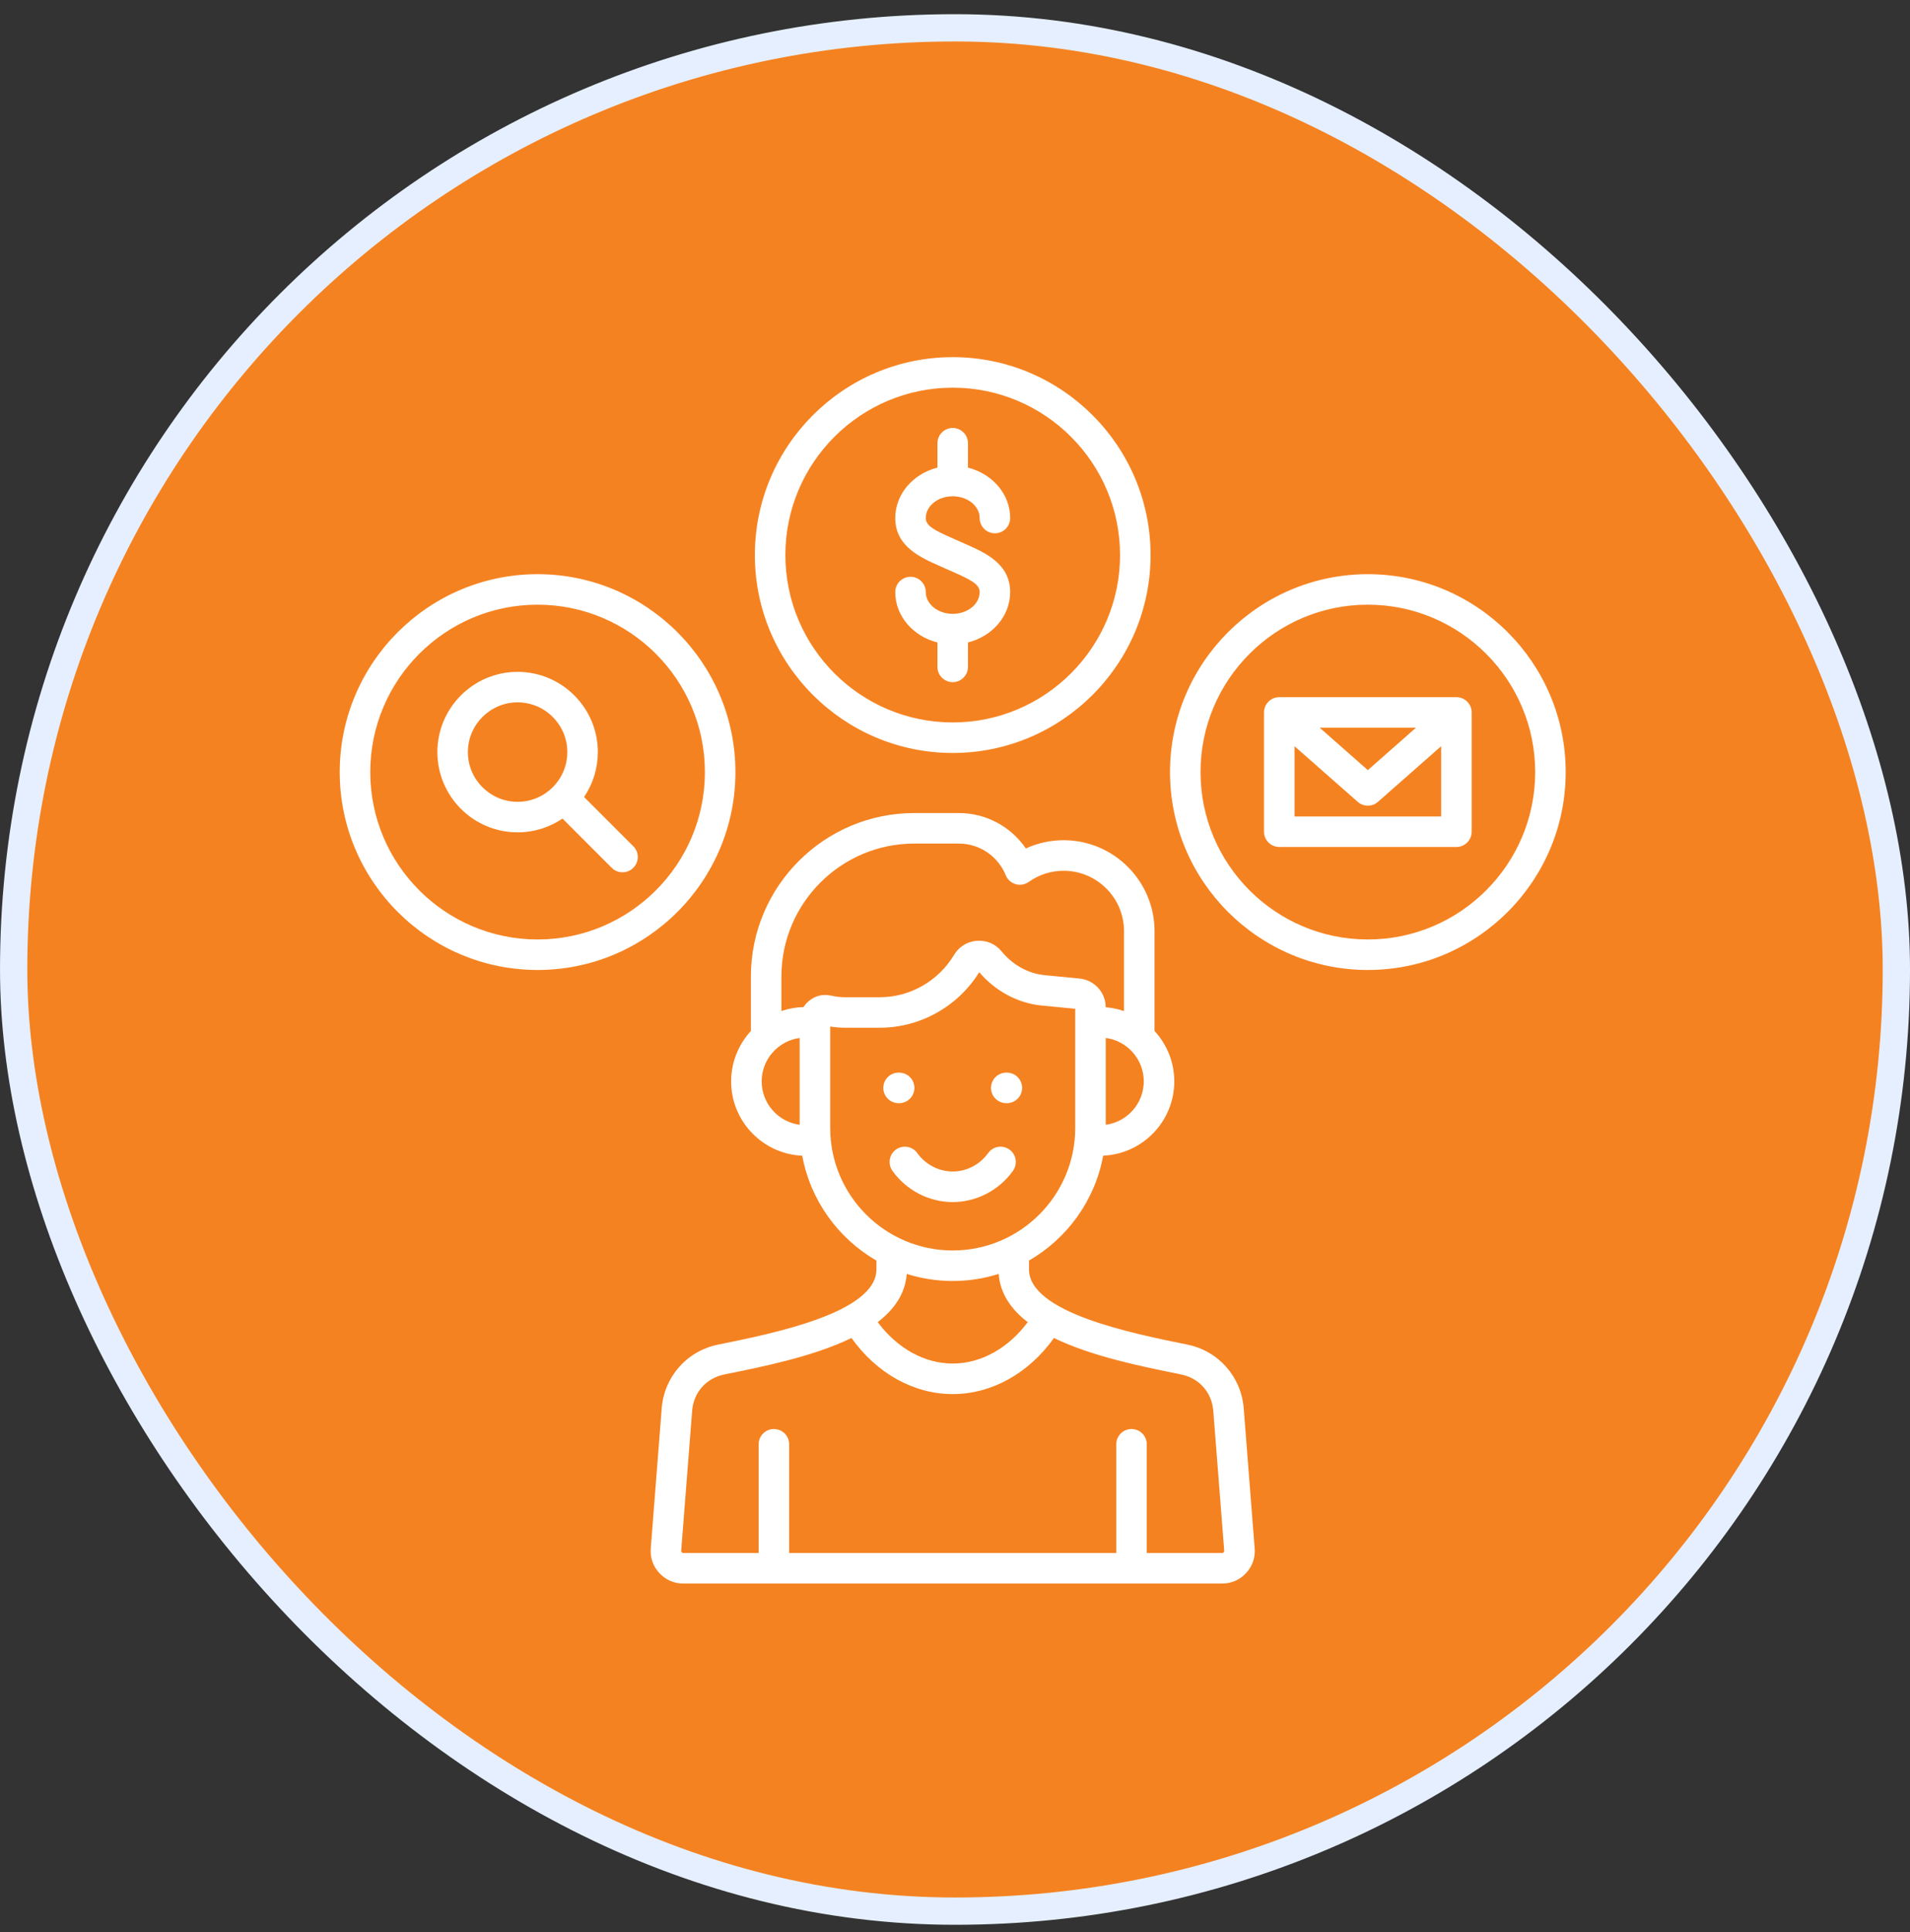
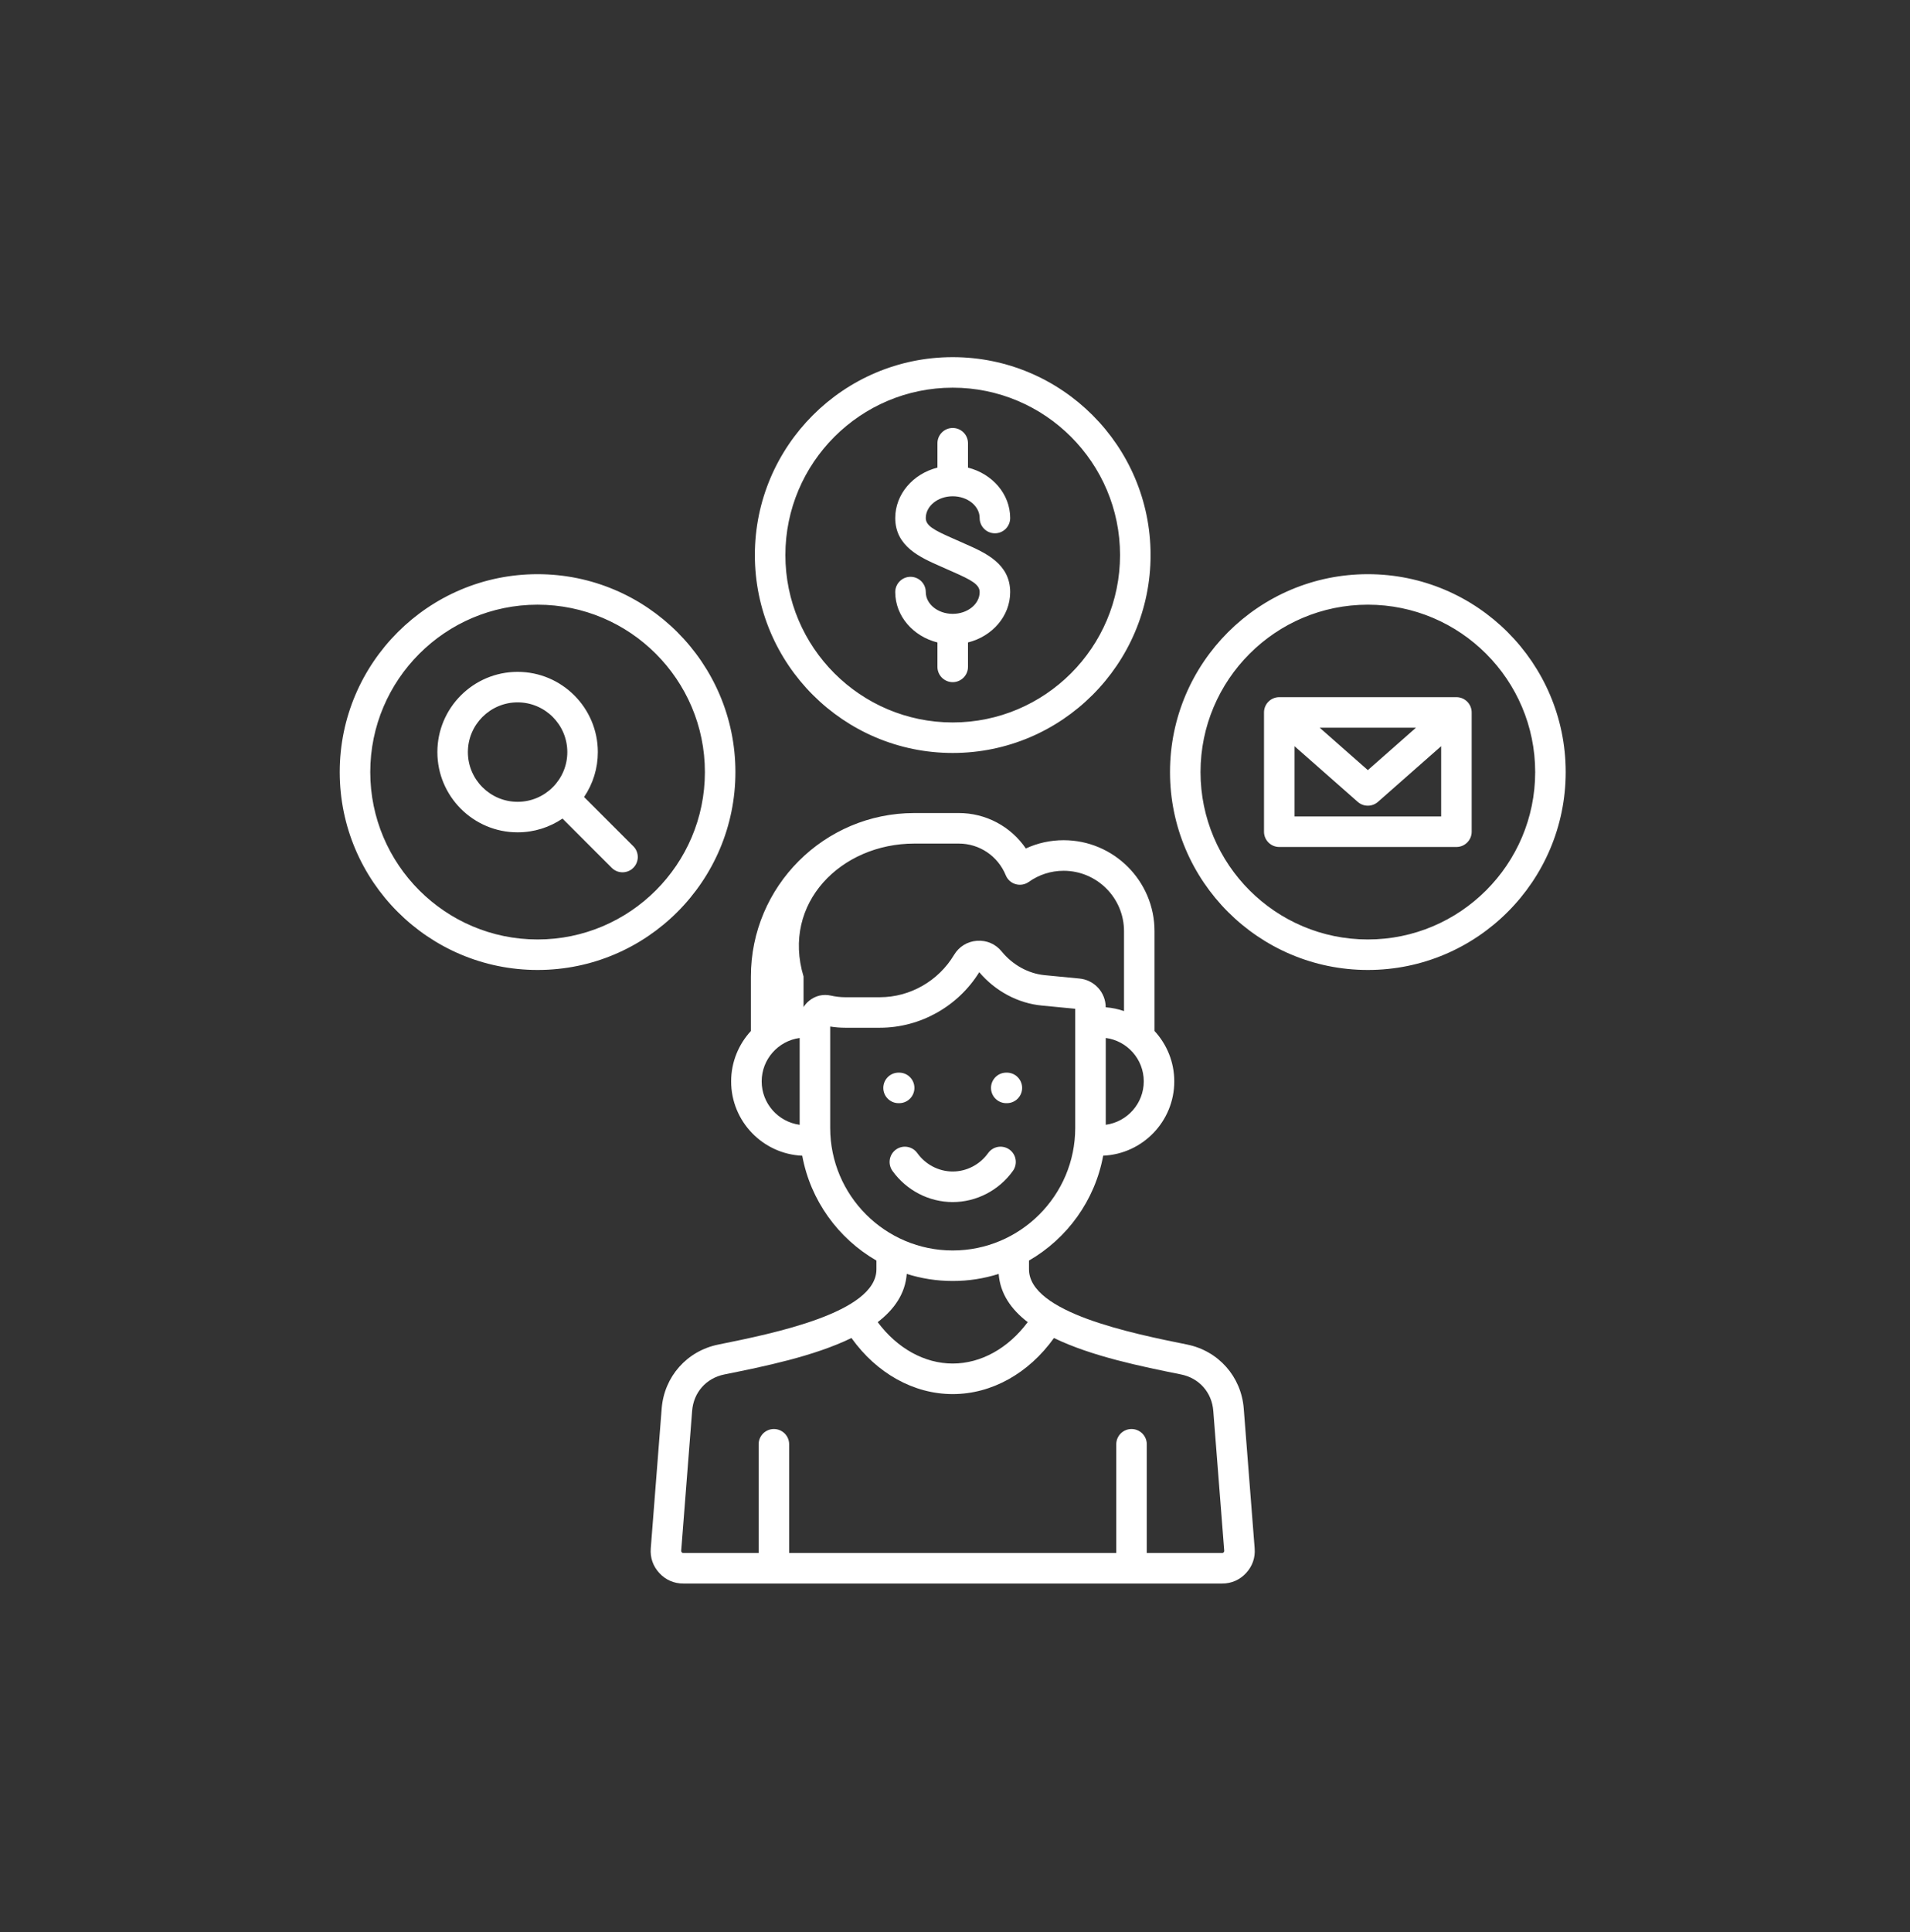
<svg xmlns="http://www.w3.org/2000/svg" width="88" height="89" viewBox="0 0 88 89" fill="none">
  <rect x="0" y="0" width="88" height="89" fill="#333333" stroke="none" />
-   <rect x="0.629" y="1.282" width="86.743" height="86.743" rx="43.371" fill="#F58220" />
-   <rect x="0.629" y="1.282" width="86.743" height="86.743" rx="43.371" stroke="#E5EFFF" stroke-width="1.257" />
-   <path fill-rule="evenodd" clip-rule="evenodd" d="M45.659 50.108C45.659 49.72 45.975 49.404 46.362 49.404H46.389C46.777 49.404 47.093 49.72 47.093 50.108C47.093 50.497 46.777 50.811 46.389 50.811H46.362C45.975 50.811 45.659 50.497 45.659 50.108ZM41.4 50.811C41.012 50.811 40.697 50.497 40.697 50.108C40.697 49.72 41.012 49.404 41.4 49.404H41.427C41.815 49.404 42.13 49.72 42.13 50.108C42.13 50.497 41.815 50.811 41.427 50.811H41.4ZM45.136 27.271C45.136 26.919 44.759 26.716 43.899 26.337C43.802 26.294 43.703 26.25 43.605 26.207C43.511 26.165 43.416 26.123 43.324 26.082C42.398 25.674 41.247 25.168 41.247 23.86C41.247 22.754 42.072 21.82 43.191 21.538V20.415C43.191 20.027 43.507 19.712 43.895 19.712C44.282 19.712 44.598 20.027 44.598 20.415V21.538C45.717 21.82 46.542 22.754 46.542 23.86C46.542 24.249 46.228 24.563 45.839 24.563C45.451 24.563 45.136 24.249 45.136 23.86C45.136 23.307 44.579 22.858 43.895 22.858C43.21 22.858 42.654 23.307 42.654 23.86C42.654 24.213 43.03 24.415 43.89 24.794C43.987 24.837 44.086 24.881 44.184 24.924C44.278 24.966 44.373 25.007 44.465 25.049C45.391 25.457 46.542 25.963 46.542 27.27C46.542 28.378 45.717 29.311 44.598 29.591V30.715C44.598 31.104 44.282 31.419 43.895 31.419C43.507 31.419 43.191 31.104 43.191 30.715V29.591C42.072 29.31 41.247 28.378 41.247 27.27C41.247 26.882 41.561 26.567 41.95 26.567C42.338 26.567 42.654 26.882 42.654 27.27C42.654 27.823 43.21 28.273 43.895 28.273C44.579 28.273 45.136 27.823 45.136 27.271ZM59.643 37.605V34.369L62.557 36.934C62.685 37.047 62.85 37.11 63.021 37.109C63.187 37.109 63.353 37.05 63.486 36.934L66.399 34.369V37.605H59.643ZM65.239 33.517H60.802L63.021 35.471L65.239 33.517ZM67.102 32.111H58.94C58.552 32.111 58.237 32.425 58.237 32.814V38.308C58.237 38.697 58.552 39.011 58.94 39.011H67.102C67.49 39.011 67.805 38.696 67.805 38.308V32.814C67.805 32.426 67.49 32.111 67.102 32.111ZM21.557 34.641C21.557 33.378 22.585 32.35 23.848 32.35C25.11 32.35 26.138 33.378 26.138 34.641C26.138 35.904 25.11 36.931 23.848 36.931C22.585 36.931 21.557 35.904 21.557 34.641ZM26.91 36.709C27.324 36.099 27.545 35.379 27.544 34.641C27.544 32.603 25.886 30.945 23.848 30.945C21.809 30.945 20.151 32.603 20.151 34.641C20.151 36.679 21.809 38.337 23.848 38.337C24.614 38.337 25.325 38.103 25.916 37.703L28.184 39.971C28.25 40.036 28.327 40.088 28.412 40.124C28.497 40.159 28.589 40.177 28.681 40.177C28.86 40.177 29.041 40.109 29.178 39.971C29.244 39.906 29.296 39.828 29.331 39.743C29.366 39.657 29.385 39.566 29.385 39.473C29.385 39.381 29.366 39.289 29.331 39.204C29.296 39.119 29.244 39.041 29.178 38.976L26.91 36.709ZM63.021 43.271C67.272 43.271 70.731 39.813 70.731 35.561C70.731 31.309 67.272 27.851 63.021 27.851C58.77 27.851 55.312 31.309 55.312 35.561C55.312 39.813 58.77 43.271 63.021 43.271ZM63.021 26.446C57.995 26.446 53.906 30.535 53.906 35.561C53.906 40.587 57.995 44.676 63.021 44.676C68.048 44.676 72.137 40.587 72.137 35.561C72.137 30.535 68.048 26.446 63.021 26.446ZM43.895 17.856C39.644 17.856 36.185 21.315 36.185 25.565C36.185 29.817 39.644 33.275 43.895 33.275C48.145 33.275 51.604 29.817 51.604 25.565C51.604 21.315 48.145 17.856 43.895 17.856ZM43.895 34.681C48.921 34.681 53.011 30.592 53.011 25.565C53.011 20.539 48.921 16.45 43.895 16.45C38.868 16.45 34.779 20.54 34.779 25.565C34.779 30.592 38.868 34.681 43.895 34.681ZM24.768 43.271C29.019 43.271 32.477 39.813 32.477 35.561C32.477 31.309 29.019 27.851 24.768 27.851C20.517 27.851 17.059 31.309 17.059 35.561C17.059 39.813 20.517 43.271 24.768 43.271ZM33.883 35.561C33.883 30.535 29.794 26.446 24.768 26.446C19.742 26.446 15.652 30.535 15.652 35.561C15.652 40.587 19.742 44.676 24.768 44.676C29.794 44.677 33.883 40.587 33.883 35.561ZM43.895 55.366C42.801 55.366 41.764 54.829 41.118 53.929C41.01 53.777 40.966 53.589 40.996 53.405C41.026 53.221 41.129 53.056 41.28 52.947C41.355 52.893 41.44 52.855 41.53 52.834C41.62 52.812 41.713 52.809 41.805 52.825C41.896 52.84 41.983 52.872 42.062 52.921C42.14 52.97 42.208 53.034 42.262 53.109C42.643 53.641 43.254 53.958 43.895 53.958C44.535 53.958 45.146 53.641 45.527 53.109C45.581 53.034 45.649 52.97 45.727 52.921C45.806 52.872 45.893 52.839 45.984 52.824C46.075 52.809 46.168 52.812 46.258 52.834C46.348 52.855 46.433 52.893 46.508 52.947C46.824 53.173 46.896 53.613 46.669 53.929C46.025 54.828 44.988 55.366 43.895 55.366ZM56.379 71.497C56.354 71.524 56.342 71.528 56.307 71.528H52.836V66.522C52.836 66.134 52.521 65.819 52.133 65.819C51.745 65.819 51.43 66.134 51.43 66.522V71.528H36.359V66.522C36.359 66.134 36.044 65.819 35.656 65.819C35.267 65.819 34.953 66.134 34.953 66.522V71.528H31.482C31.447 71.528 31.434 71.524 31.41 71.497C31.386 71.471 31.382 71.458 31.385 71.423L31.889 64.983C31.954 64.134 32.537 63.475 33.372 63.306C35.182 62.941 37.49 62.474 39.23 61.627C40.395 63.256 42.098 64.21 43.895 64.21C45.691 64.21 47.394 63.256 48.559 61.627C50.299 62.473 52.607 62.941 54.417 63.306C55.251 63.475 55.835 64.134 55.9 64.983L56.404 71.423C56.407 71.458 56.402 71.471 56.379 71.497ZM43.895 59.001C43.157 59.001 42.446 58.886 41.777 58.675C41.708 59.586 41.202 60.31 40.439 60.896C41.335 62.1 42.59 62.803 43.895 62.803C45.199 62.803 46.454 62.1 47.35 60.896C46.586 60.31 46.081 59.584 46.012 58.675C45.327 58.892 44.613 59.002 43.895 59.001ZM38.25 51.951C38.25 55.063 40.782 57.595 43.895 57.595C47.007 57.595 49.539 55.062 49.539 51.951V46.463L47.996 46.314C46.903 46.21 45.857 45.651 45.117 44.778C44.137 46.359 42.392 47.336 40.541 47.336H38.942C38.71 47.336 38.478 47.317 38.25 47.281V51.951ZM37.29 46.086C37.181 46.172 37.091 46.273 37.022 46.385C36.665 46.394 36.323 46.457 36.002 46.567V44.977C36.002 41.601 38.749 38.854 42.125 38.854H44.173C45.126 38.854 45.976 39.427 46.339 40.314C46.42 40.513 46.587 40.665 46.794 40.723C47 40.783 47.223 40.745 47.397 40.621C47.871 40.284 48.426 40.107 49.004 40.107C50.539 40.107 51.787 41.355 51.787 42.889V46.569C51.515 46.475 51.232 46.417 50.944 46.394C50.943 46.062 50.818 45.742 50.593 45.497C50.369 45.253 50.061 45.1 49.73 45.07L48.131 44.915C47.38 44.843 46.658 44.445 46.15 43.823C45.87 43.478 45.454 43.299 45.011 43.332C44.568 43.363 44.184 43.601 43.956 43.982C43.237 45.183 41.929 45.931 40.541 45.931H38.942C38.723 45.931 38.504 45.906 38.291 45.858C37.932 45.775 37.576 45.857 37.29 46.086ZM35.093 49.808C35.093 48.786 35.857 47.941 36.843 47.808V51.807C35.857 51.674 35.093 50.829 35.093 49.808ZM50.946 51.806V47.807C51.932 47.938 52.697 48.783 52.697 49.806C52.697 50.829 51.932 51.674 50.946 51.806ZM57.303 64.873C57.188 63.404 56.139 62.22 54.694 61.928C52.149 61.414 47.409 60.456 47.409 58.462V58.06C49.167 57.044 50.448 55.293 50.827 53.229C52.646 53.151 54.103 51.646 54.103 49.808C54.103 48.912 53.757 48.098 53.193 47.486V42.889C53.193 40.579 51.314 38.699 49.004 38.699C48.397 38.699 47.806 38.829 47.264 39.08C46.921 38.576 46.46 38.164 45.922 37.88C45.383 37.595 44.783 37.447 44.173 37.448H42.125C37.973 37.448 34.596 40.826 34.596 44.978V47.487C34.032 48.099 33.686 48.913 33.686 49.809C33.686 51.647 35.143 53.151 36.962 53.231C37.341 55.294 38.622 57.046 40.38 58.061V58.463C40.38 60.458 35.64 61.415 33.094 61.929C31.65 62.221 30.601 63.405 30.486 64.874L29.983 71.315C29.949 71.744 30.086 72.138 30.378 72.453C30.67 72.769 31.052 72.936 31.482 72.936H56.307C56.737 72.936 57.119 72.769 57.411 72.453C57.703 72.138 57.84 71.744 57.806 71.315L57.303 64.873Z" fill="white" />
+   <path fill-rule="evenodd" clip-rule="evenodd" d="M45.659 50.108C45.659 49.72 45.975 49.404 46.362 49.404H46.389C46.777 49.404 47.093 49.72 47.093 50.108C47.093 50.497 46.777 50.811 46.389 50.811H46.362C45.975 50.811 45.659 50.497 45.659 50.108ZM41.4 50.811C41.012 50.811 40.697 50.497 40.697 50.108C40.697 49.72 41.012 49.404 41.4 49.404H41.427C41.815 49.404 42.13 49.72 42.13 50.108C42.13 50.497 41.815 50.811 41.427 50.811H41.4ZM45.136 27.271C45.136 26.919 44.759 26.716 43.899 26.337C43.802 26.294 43.703 26.25 43.605 26.207C43.511 26.165 43.416 26.123 43.324 26.082C42.398 25.674 41.247 25.168 41.247 23.86C41.247 22.754 42.072 21.82 43.191 21.538V20.415C43.191 20.027 43.507 19.712 43.895 19.712C44.282 19.712 44.598 20.027 44.598 20.415V21.538C45.717 21.82 46.542 22.754 46.542 23.86C46.542 24.249 46.228 24.563 45.839 24.563C45.451 24.563 45.136 24.249 45.136 23.86C45.136 23.307 44.579 22.858 43.895 22.858C43.21 22.858 42.654 23.307 42.654 23.86C42.654 24.213 43.03 24.415 43.89 24.794C43.987 24.837 44.086 24.881 44.184 24.924C44.278 24.966 44.373 25.007 44.465 25.049C45.391 25.457 46.542 25.963 46.542 27.27C46.542 28.378 45.717 29.311 44.598 29.591V30.715C44.598 31.104 44.282 31.419 43.895 31.419C43.507 31.419 43.191 31.104 43.191 30.715V29.591C42.072 29.31 41.247 28.378 41.247 27.27C41.247 26.882 41.561 26.567 41.95 26.567C42.338 26.567 42.654 26.882 42.654 27.27C42.654 27.823 43.21 28.273 43.895 28.273C44.579 28.273 45.136 27.823 45.136 27.271ZM59.643 37.605V34.369L62.557 36.934C62.685 37.047 62.85 37.11 63.021 37.109C63.187 37.109 63.353 37.05 63.486 36.934L66.399 34.369V37.605H59.643ZM65.239 33.517H60.802L63.021 35.471L65.239 33.517ZM67.102 32.111H58.94C58.552 32.111 58.237 32.425 58.237 32.814V38.308C58.237 38.697 58.552 39.011 58.94 39.011H67.102C67.49 39.011 67.805 38.696 67.805 38.308V32.814C67.805 32.426 67.49 32.111 67.102 32.111ZM21.557 34.641C21.557 33.378 22.585 32.35 23.848 32.35C25.11 32.35 26.138 33.378 26.138 34.641C26.138 35.904 25.11 36.931 23.848 36.931C22.585 36.931 21.557 35.904 21.557 34.641ZM26.91 36.709C27.324 36.099 27.545 35.379 27.544 34.641C27.544 32.603 25.886 30.945 23.848 30.945C21.809 30.945 20.151 32.603 20.151 34.641C20.151 36.679 21.809 38.337 23.848 38.337C24.614 38.337 25.325 38.103 25.916 37.703L28.184 39.971C28.25 40.036 28.327 40.088 28.412 40.124C28.497 40.159 28.589 40.177 28.681 40.177C28.86 40.177 29.041 40.109 29.178 39.971C29.244 39.906 29.296 39.828 29.331 39.743C29.366 39.657 29.385 39.566 29.385 39.473C29.385 39.381 29.366 39.289 29.331 39.204C29.296 39.119 29.244 39.041 29.178 38.976L26.91 36.709ZM63.021 43.271C67.272 43.271 70.731 39.813 70.731 35.561C70.731 31.309 67.272 27.851 63.021 27.851C58.77 27.851 55.312 31.309 55.312 35.561C55.312 39.813 58.77 43.271 63.021 43.271ZM63.021 26.446C57.995 26.446 53.906 30.535 53.906 35.561C53.906 40.587 57.995 44.676 63.021 44.676C68.048 44.676 72.137 40.587 72.137 35.561C72.137 30.535 68.048 26.446 63.021 26.446ZM43.895 17.856C39.644 17.856 36.185 21.315 36.185 25.565C36.185 29.817 39.644 33.275 43.895 33.275C48.145 33.275 51.604 29.817 51.604 25.565C51.604 21.315 48.145 17.856 43.895 17.856ZM43.895 34.681C48.921 34.681 53.011 30.592 53.011 25.565C53.011 20.539 48.921 16.45 43.895 16.45C38.868 16.45 34.779 20.54 34.779 25.565C34.779 30.592 38.868 34.681 43.895 34.681ZM24.768 43.271C29.019 43.271 32.477 39.813 32.477 35.561C32.477 31.309 29.019 27.851 24.768 27.851C20.517 27.851 17.059 31.309 17.059 35.561C17.059 39.813 20.517 43.271 24.768 43.271ZM33.883 35.561C33.883 30.535 29.794 26.446 24.768 26.446C19.742 26.446 15.652 30.535 15.652 35.561C15.652 40.587 19.742 44.676 24.768 44.676C29.794 44.677 33.883 40.587 33.883 35.561ZM43.895 55.366C42.801 55.366 41.764 54.829 41.118 53.929C41.01 53.777 40.966 53.589 40.996 53.405C41.026 53.221 41.129 53.056 41.28 52.947C41.355 52.893 41.44 52.855 41.53 52.834C41.62 52.812 41.713 52.809 41.805 52.825C41.896 52.84 41.983 52.872 42.062 52.921C42.14 52.97 42.208 53.034 42.262 53.109C42.643 53.641 43.254 53.958 43.895 53.958C44.535 53.958 45.146 53.641 45.527 53.109C45.581 53.034 45.649 52.97 45.727 52.921C45.806 52.872 45.893 52.839 45.984 52.824C46.075 52.809 46.168 52.812 46.258 52.834C46.348 52.855 46.433 52.893 46.508 52.947C46.824 53.173 46.896 53.613 46.669 53.929C46.025 54.828 44.988 55.366 43.895 55.366ZM56.379 71.497C56.354 71.524 56.342 71.528 56.307 71.528H52.836V66.522C52.836 66.134 52.521 65.819 52.133 65.819C51.745 65.819 51.43 66.134 51.43 66.522V71.528H36.359V66.522C36.359 66.134 36.044 65.819 35.656 65.819C35.267 65.819 34.953 66.134 34.953 66.522V71.528H31.482C31.447 71.528 31.434 71.524 31.41 71.497C31.386 71.471 31.382 71.458 31.385 71.423L31.889 64.983C31.954 64.134 32.537 63.475 33.372 63.306C35.182 62.941 37.49 62.474 39.23 61.627C40.395 63.256 42.098 64.21 43.895 64.21C45.691 64.21 47.394 63.256 48.559 61.627C50.299 62.473 52.607 62.941 54.417 63.306C55.251 63.475 55.835 64.134 55.9 64.983L56.404 71.423C56.407 71.458 56.402 71.471 56.379 71.497ZM43.895 59.001C43.157 59.001 42.446 58.886 41.777 58.675C41.708 59.586 41.202 60.31 40.439 60.896C41.335 62.1 42.59 62.803 43.895 62.803C45.199 62.803 46.454 62.1 47.35 60.896C46.586 60.31 46.081 59.584 46.012 58.675C45.327 58.892 44.613 59.002 43.895 59.001ZM38.25 51.951C38.25 55.063 40.782 57.595 43.895 57.595C47.007 57.595 49.539 55.062 49.539 51.951V46.463L47.996 46.314C46.903 46.21 45.857 45.651 45.117 44.778C44.137 46.359 42.392 47.336 40.541 47.336H38.942C38.71 47.336 38.478 47.317 38.25 47.281V51.951ZM37.29 46.086C37.181 46.172 37.091 46.273 37.022 46.385V44.977C36.002 41.601 38.749 38.854 42.125 38.854H44.173C45.126 38.854 45.976 39.427 46.339 40.314C46.42 40.513 46.587 40.665 46.794 40.723C47 40.783 47.223 40.745 47.397 40.621C47.871 40.284 48.426 40.107 49.004 40.107C50.539 40.107 51.787 41.355 51.787 42.889V46.569C51.515 46.475 51.232 46.417 50.944 46.394C50.943 46.062 50.818 45.742 50.593 45.497C50.369 45.253 50.061 45.1 49.73 45.07L48.131 44.915C47.38 44.843 46.658 44.445 46.15 43.823C45.87 43.478 45.454 43.299 45.011 43.332C44.568 43.363 44.184 43.601 43.956 43.982C43.237 45.183 41.929 45.931 40.541 45.931H38.942C38.723 45.931 38.504 45.906 38.291 45.858C37.932 45.775 37.576 45.857 37.29 46.086ZM35.093 49.808C35.093 48.786 35.857 47.941 36.843 47.808V51.807C35.857 51.674 35.093 50.829 35.093 49.808ZM50.946 51.806V47.807C51.932 47.938 52.697 48.783 52.697 49.806C52.697 50.829 51.932 51.674 50.946 51.806ZM57.303 64.873C57.188 63.404 56.139 62.22 54.694 61.928C52.149 61.414 47.409 60.456 47.409 58.462V58.06C49.167 57.044 50.448 55.293 50.827 53.229C52.646 53.151 54.103 51.646 54.103 49.808C54.103 48.912 53.757 48.098 53.193 47.486V42.889C53.193 40.579 51.314 38.699 49.004 38.699C48.397 38.699 47.806 38.829 47.264 39.08C46.921 38.576 46.46 38.164 45.922 37.88C45.383 37.595 44.783 37.447 44.173 37.448H42.125C37.973 37.448 34.596 40.826 34.596 44.978V47.487C34.032 48.099 33.686 48.913 33.686 49.809C33.686 51.647 35.143 53.151 36.962 53.231C37.341 55.294 38.622 57.046 40.38 58.061V58.463C40.38 60.458 35.64 61.415 33.094 61.929C31.65 62.221 30.601 63.405 30.486 64.874L29.983 71.315C29.949 71.744 30.086 72.138 30.378 72.453C30.67 72.769 31.052 72.936 31.482 72.936H56.307C56.737 72.936 57.119 72.769 57.411 72.453C57.703 72.138 57.84 71.744 57.806 71.315L57.303 64.873Z" fill="white" />
</svg>